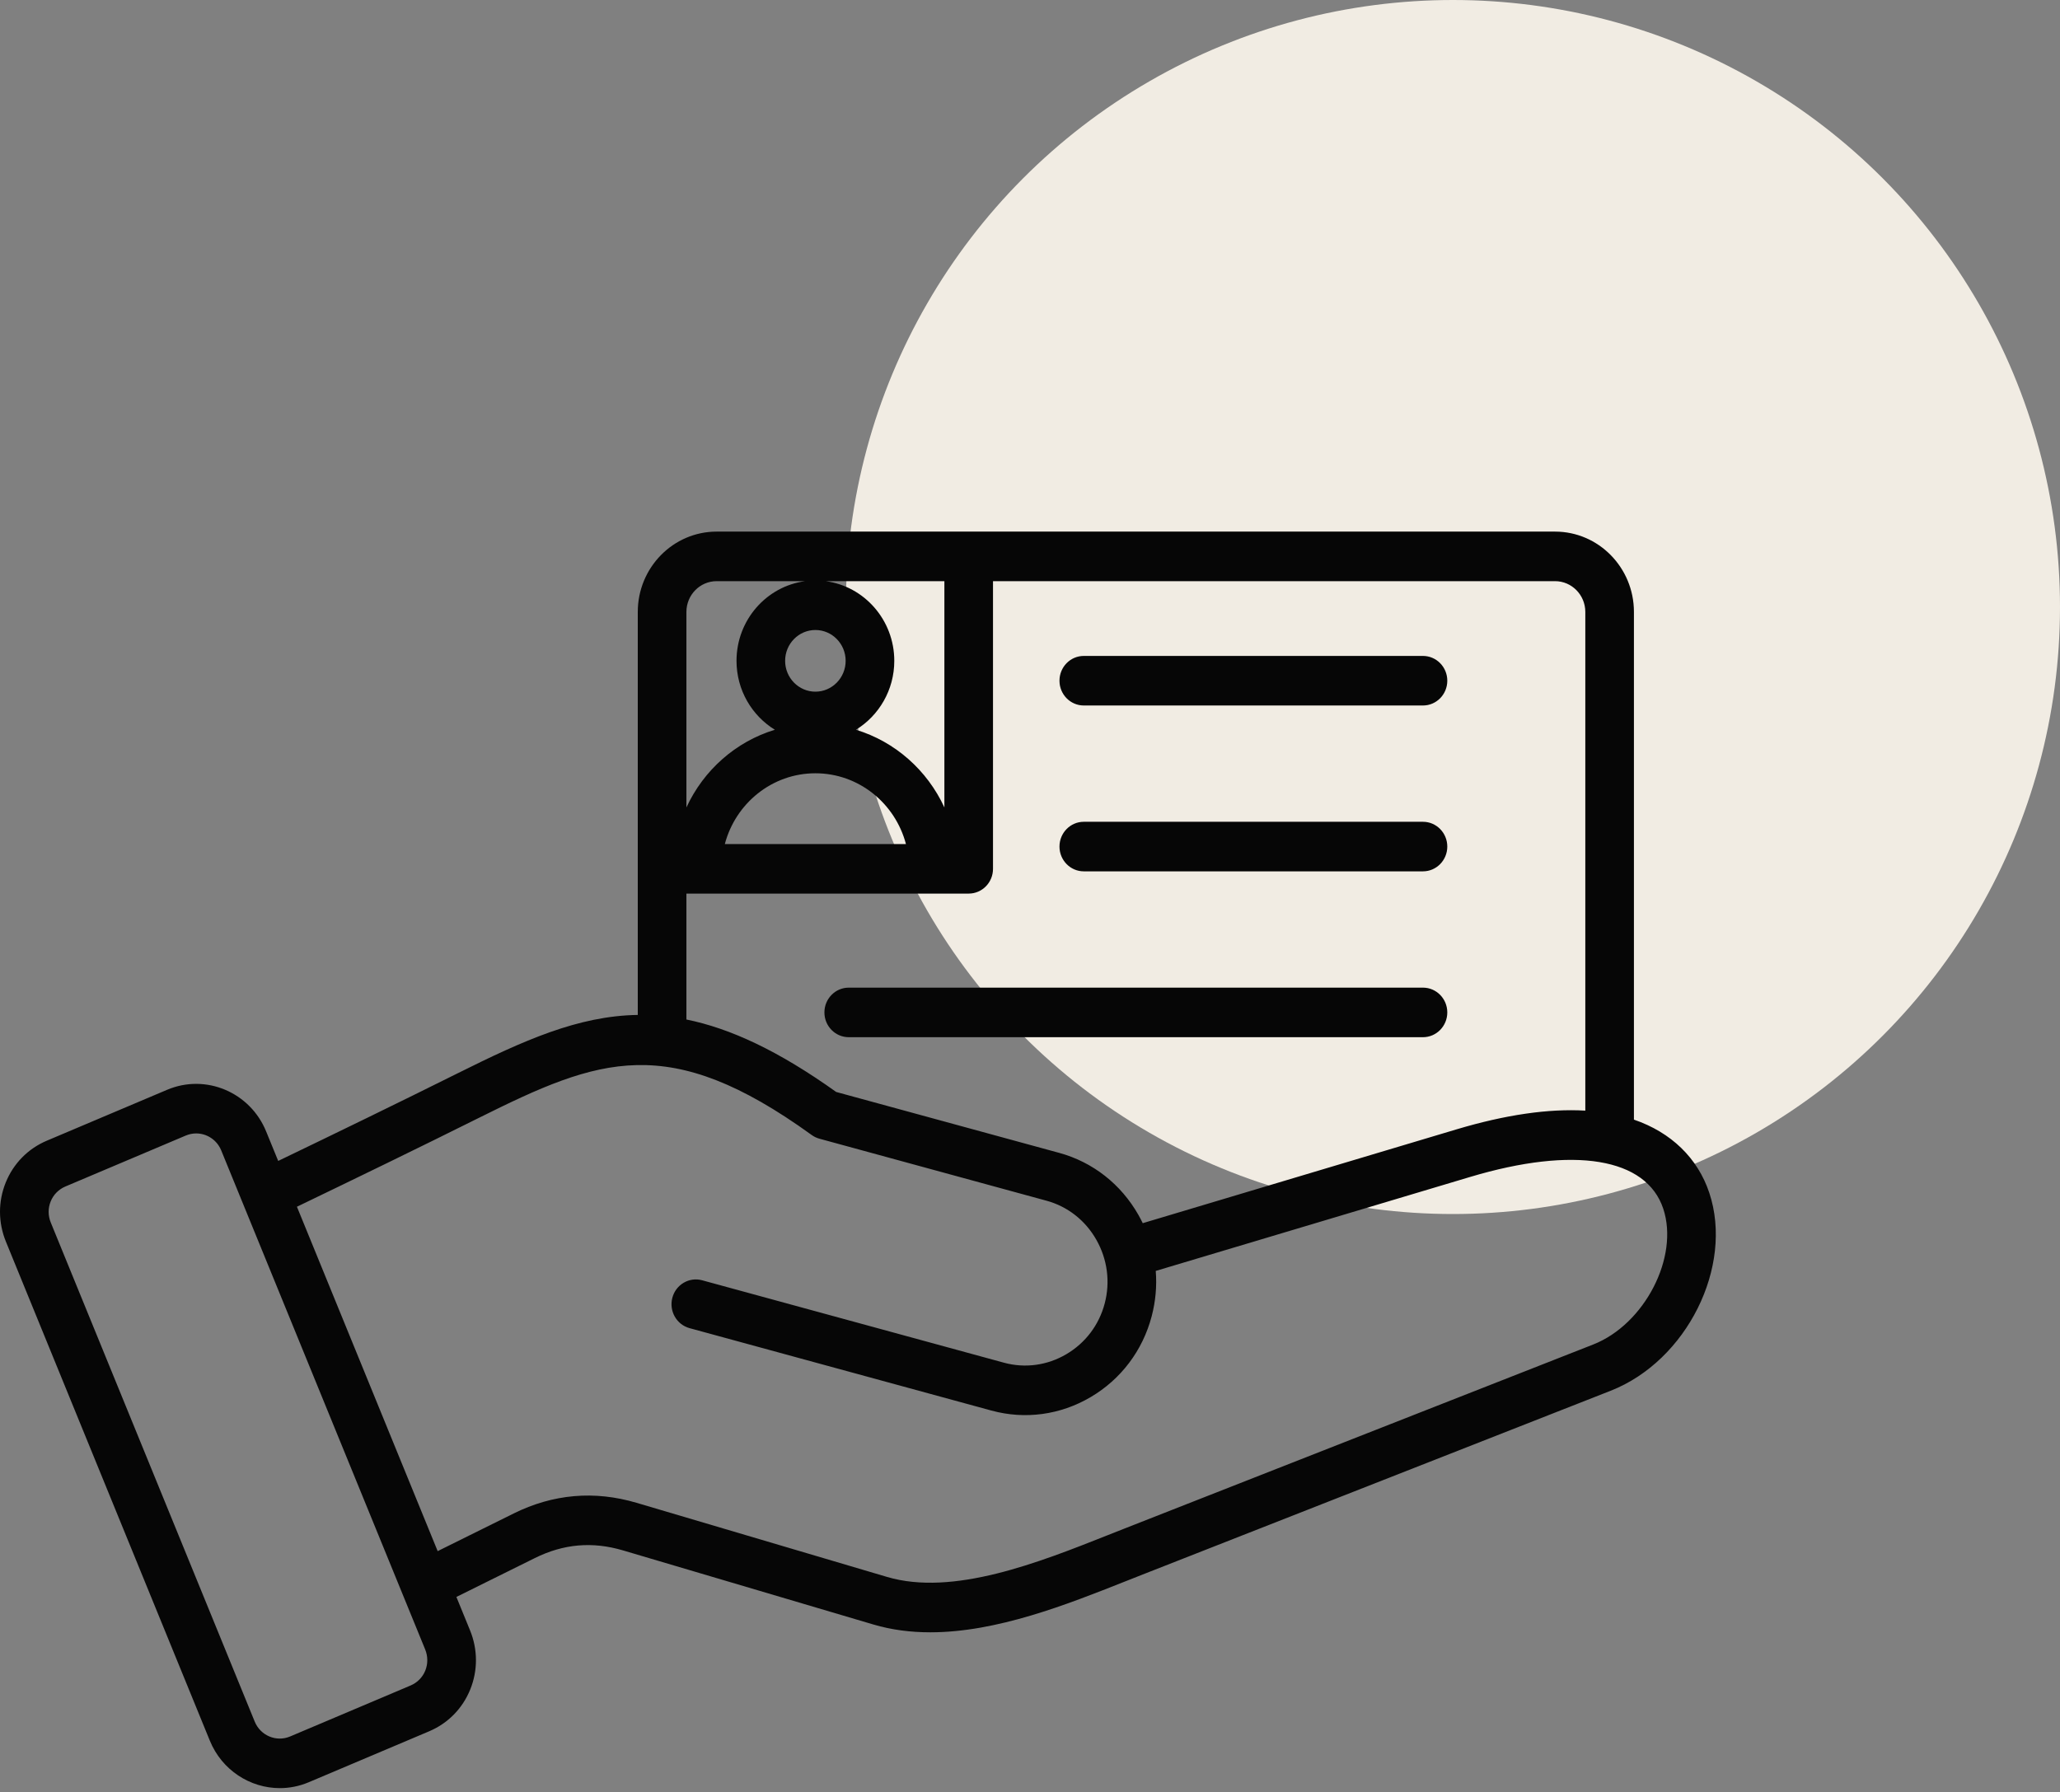
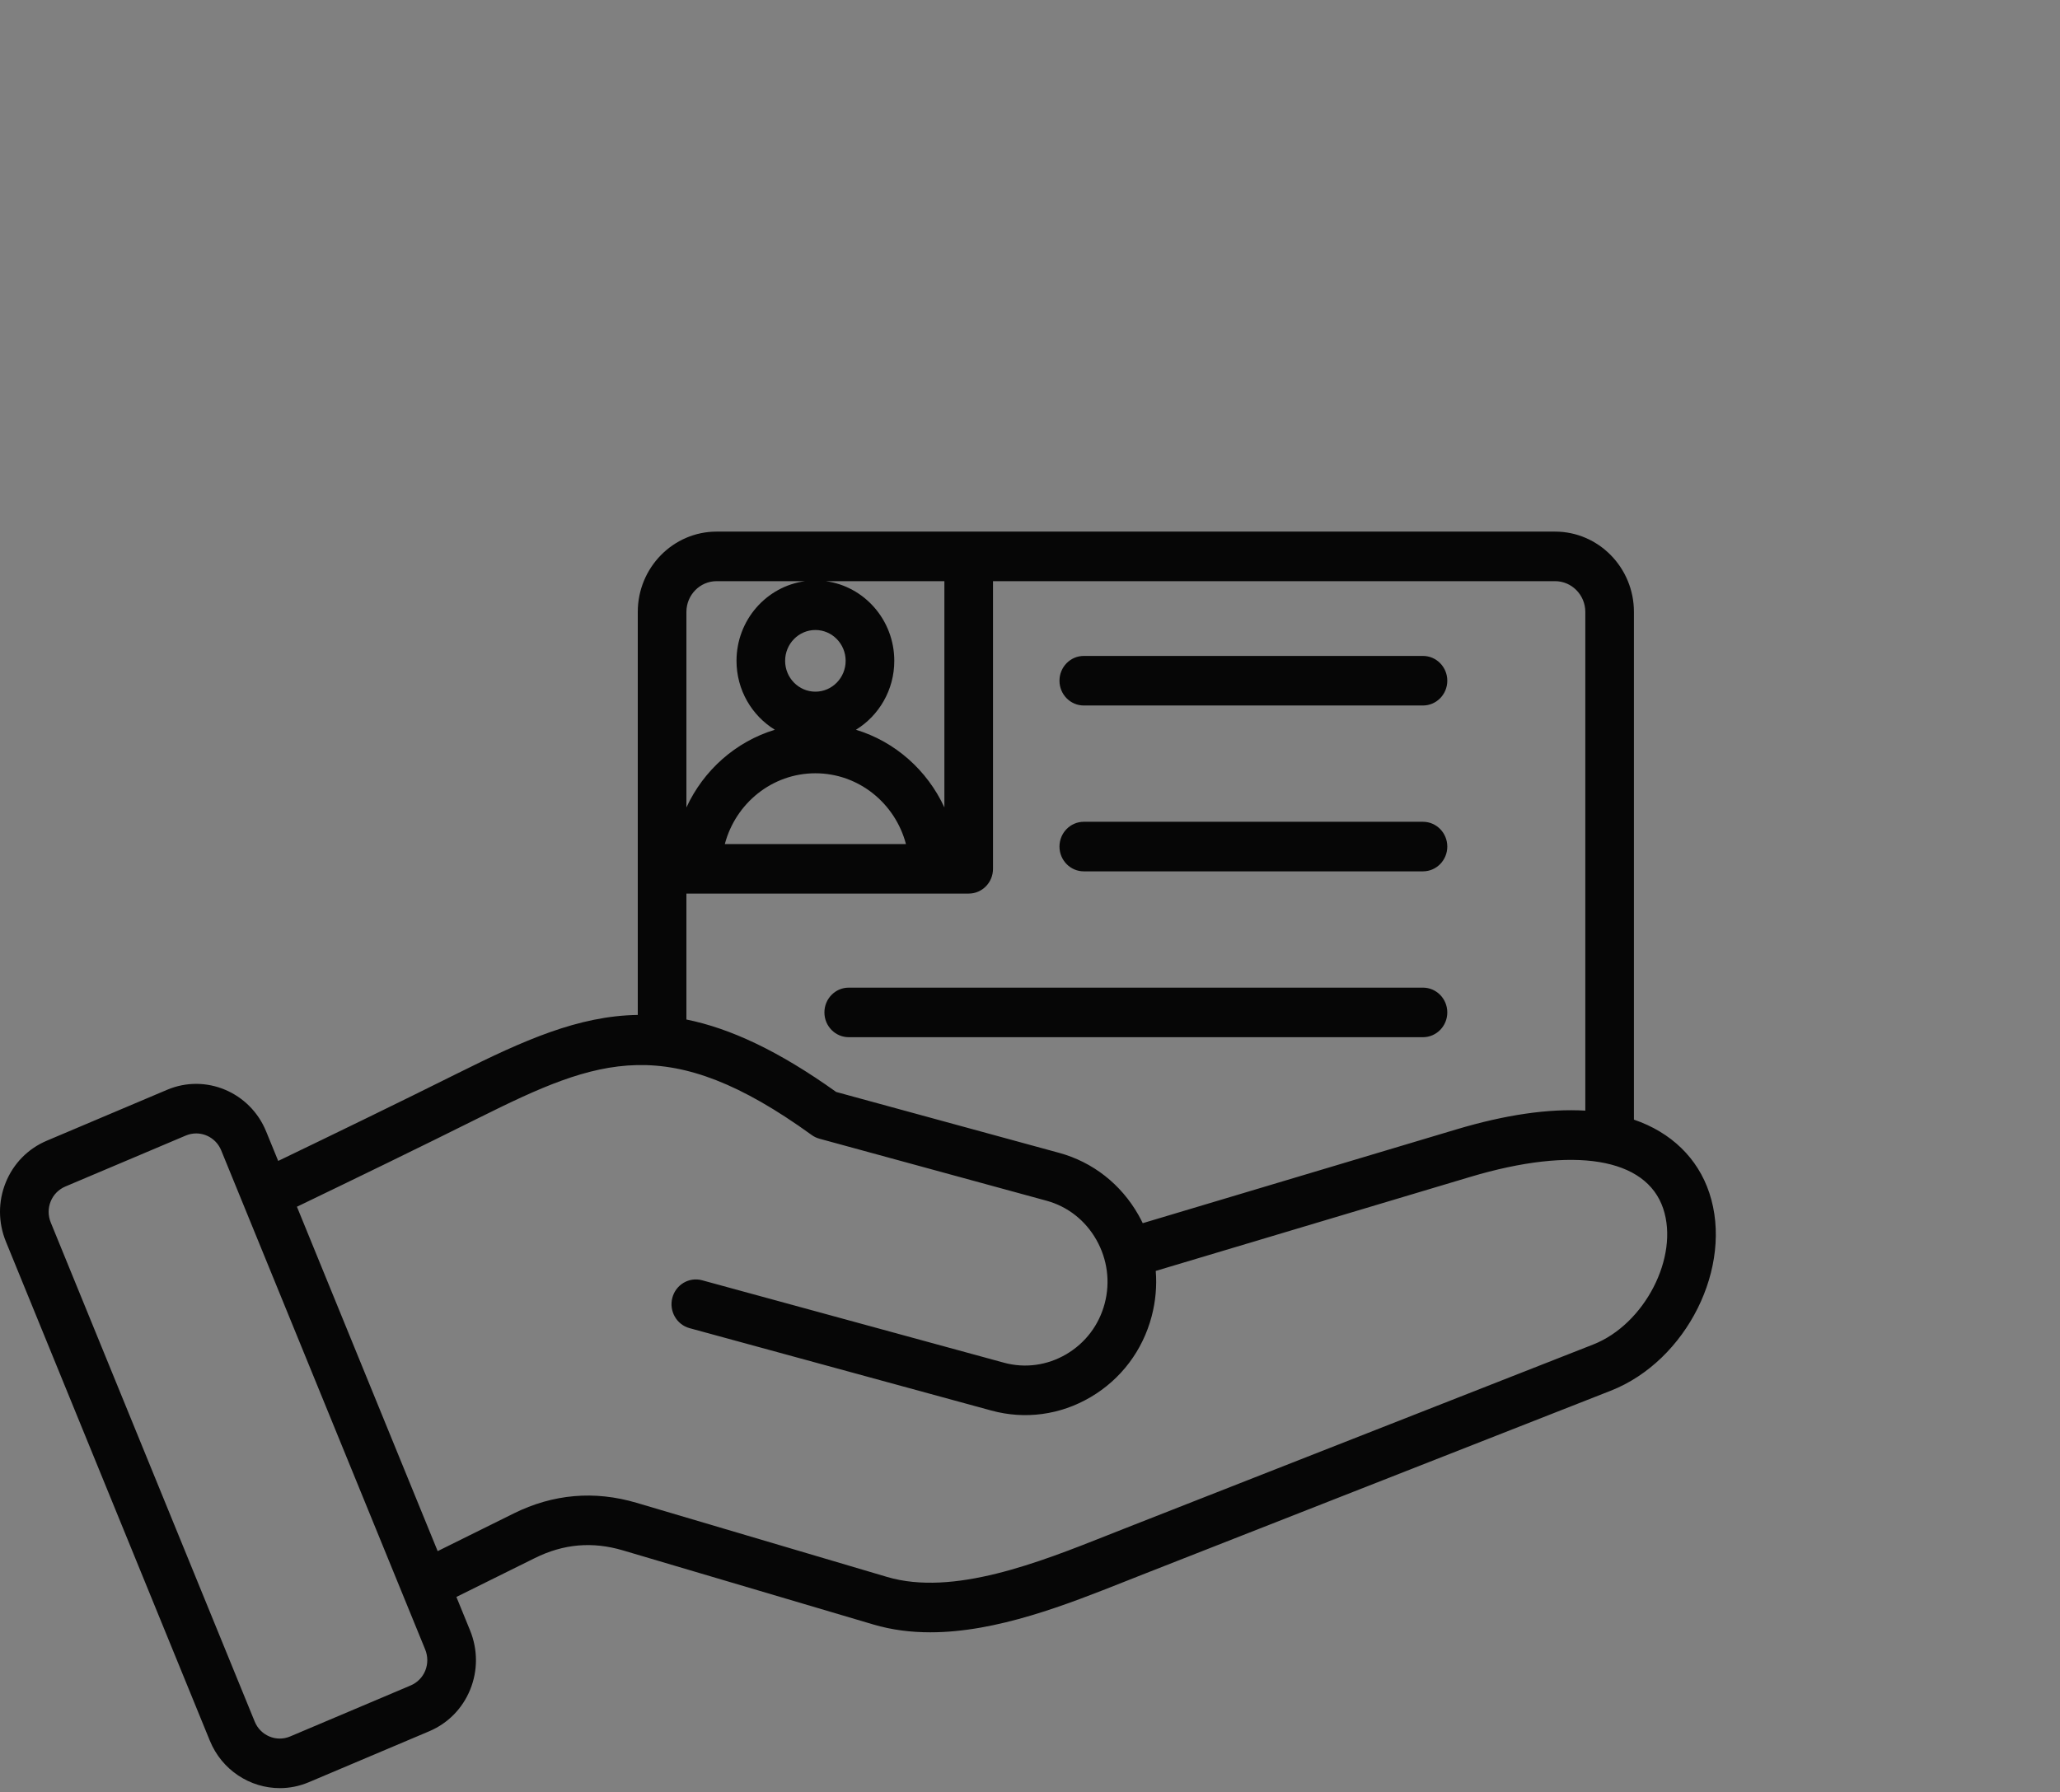
<svg xmlns="http://www.w3.org/2000/svg" width="100" height="87" viewBox="0 0 100 87" fill="none">
  <rect x="0" y="0" width="100" height="87" fill="#808080" stroke="none" />
-   <ellipse cx="70.53" cy="29.47" rx="29.47" ry="29.47" fill="#F1ECE3" />
  <path d="M70.257 41.1C70.257 41.764 69.728 42.303 69.076 42.303H52.611C51.959 42.303 51.431 41.764 51.431 41.1C51.431 40.436 51.959 39.897 52.611 39.897H69.076C69.728 39.897 70.257 40.436 70.257 41.1ZM69.076 47.949H41.201C40.549 47.949 40.02 48.488 40.02 49.152C40.02 49.816 40.549 50.355 41.201 50.355H69.076C69.728 50.355 70.257 49.816 70.257 49.152C70.257 48.488 69.728 47.949 69.076 47.949ZM52.611 34.251H69.076C69.728 34.251 70.257 33.713 70.257 33.048C70.257 32.384 69.728 31.845 69.076 31.845H52.611C51.959 31.845 51.431 32.384 51.431 33.048C51.431 33.713 51.959 34.251 52.611 34.251ZM78.189 67.519L55.368 76.481C55.127 76.576 54.881 76.673 54.63 76.773C51.781 77.903 48.392 79.247 45.16 79.247C44.221 79.247 43.296 79.134 42.401 78.869L30.241 75.27C28.756 74.831 27.357 74.952 25.965 75.642L22.155 77.53L22.818 79.153C23.197 80.081 23.2 81.1 22.827 82.023C22.453 82.946 21.746 83.666 20.834 84.052L14.988 86.526C14.529 86.72 14.053 86.812 13.584 86.812C12.144 86.812 10.773 85.944 10.186 84.507L0.287 60.281C-0.092 59.353 -0.096 58.333 0.278 57.41C0.651 56.488 1.359 55.767 2.27 55.381L8.116 52.907C9.986 52.116 12.14 53.022 12.918 54.927L13.505 56.362C16.308 55.012 19.269 53.576 22.237 52.097C25.413 50.514 28.07 49.317 30.96 49.274V29.709C30.96 27.558 32.677 25.809 34.787 25.809H75.49C77.6 25.809 79.317 27.559 79.317 29.709V54.357C81.123 54.974 82.416 56.226 82.976 57.912C84.165 61.489 81.883 66.068 78.189 67.519ZM75.49 28.215H48.204V42.181C48.204 42.845 47.676 43.383 47.024 43.383H33.321V49.496C35.452 49.928 37.791 51.014 40.592 53.014L51.414 55.97C53.048 56.416 54.416 57.489 55.267 58.99C55.34 59.12 55.409 59.251 55.473 59.384L70.706 54.829C73.085 54.118 75.177 53.816 76.957 53.92V29.709C76.956 28.885 76.299 28.215 75.49 28.215ZM45.844 28.215H40.083C41.959 28.465 43.412 30.104 43.412 32.083C43.412 33.502 42.665 34.745 41.551 35.429C43.453 36.006 45.013 37.395 45.844 39.201V28.215ZM39.582 30.586C38.772 30.586 38.113 31.257 38.113 32.083C38.113 32.908 38.772 33.58 39.582 33.58C40.392 33.58 41.051 32.908 41.051 32.083C41.051 31.257 40.392 30.586 39.582 30.586ZM39.582 37.542C37.481 37.542 35.708 39.001 35.186 40.978H43.978C43.457 39.001 41.684 37.542 39.582 37.542ZM33.321 29.709V39.201C34.152 37.395 35.712 36.006 37.614 35.429C36.5 34.745 35.753 33.502 35.753 32.083C35.753 30.104 37.206 28.466 39.082 28.215H34.787C33.978 28.215 33.321 28.885 33.321 29.709ZM20.639 80.078L10.739 55.852C10.529 55.338 10.039 55.027 9.524 55.027C9.356 55.027 9.186 55.06 9.021 55.129L3.175 57.603C2.847 57.742 2.593 58 2.46 58.328C2.327 58.656 2.329 59.021 2.466 59.356L12.365 83.582C12.643 84.263 13.413 84.587 14.083 84.304L19.929 81.83C20.258 81.691 20.512 81.434 20.645 81.106C20.777 80.777 20.775 80.412 20.639 80.078ZM80.741 58.683C79.918 56.208 76.415 55.63 71.371 57.138L56.104 61.702C56.163 62.433 56.098 63.175 55.907 63.902C55.469 65.567 54.417 66.962 52.943 67.829C51.47 68.696 49.758 68.927 48.125 68.481L33.472 64.48C32.843 64.308 32.469 63.648 32.638 63.007C32.807 62.365 33.454 61.985 34.083 62.156L48.736 66.158C49.76 66.437 50.836 66.291 51.763 65.746C52.691 65.2 53.353 64.324 53.627 63.279C53.902 62.235 53.758 61.139 53.223 60.194C52.688 59.248 51.828 58.574 50.803 58.294L39.778 55.283C39.642 55.246 39.515 55.185 39.401 55.102C32.451 50.08 29.092 51.358 23.274 54.258C20.258 55.761 17.253 57.218 14.414 58.586L21.246 75.306L24.933 73.479C26.847 72.53 28.855 72.356 30.9 72.96L43.059 76.558C46.269 77.509 50.43 75.858 53.774 74.531C54.028 74.43 54.276 74.332 54.52 74.236L77.34 65.274C79.836 64.294 81.52 61.029 80.741 58.683Z" fill="#060606" />
</svg>